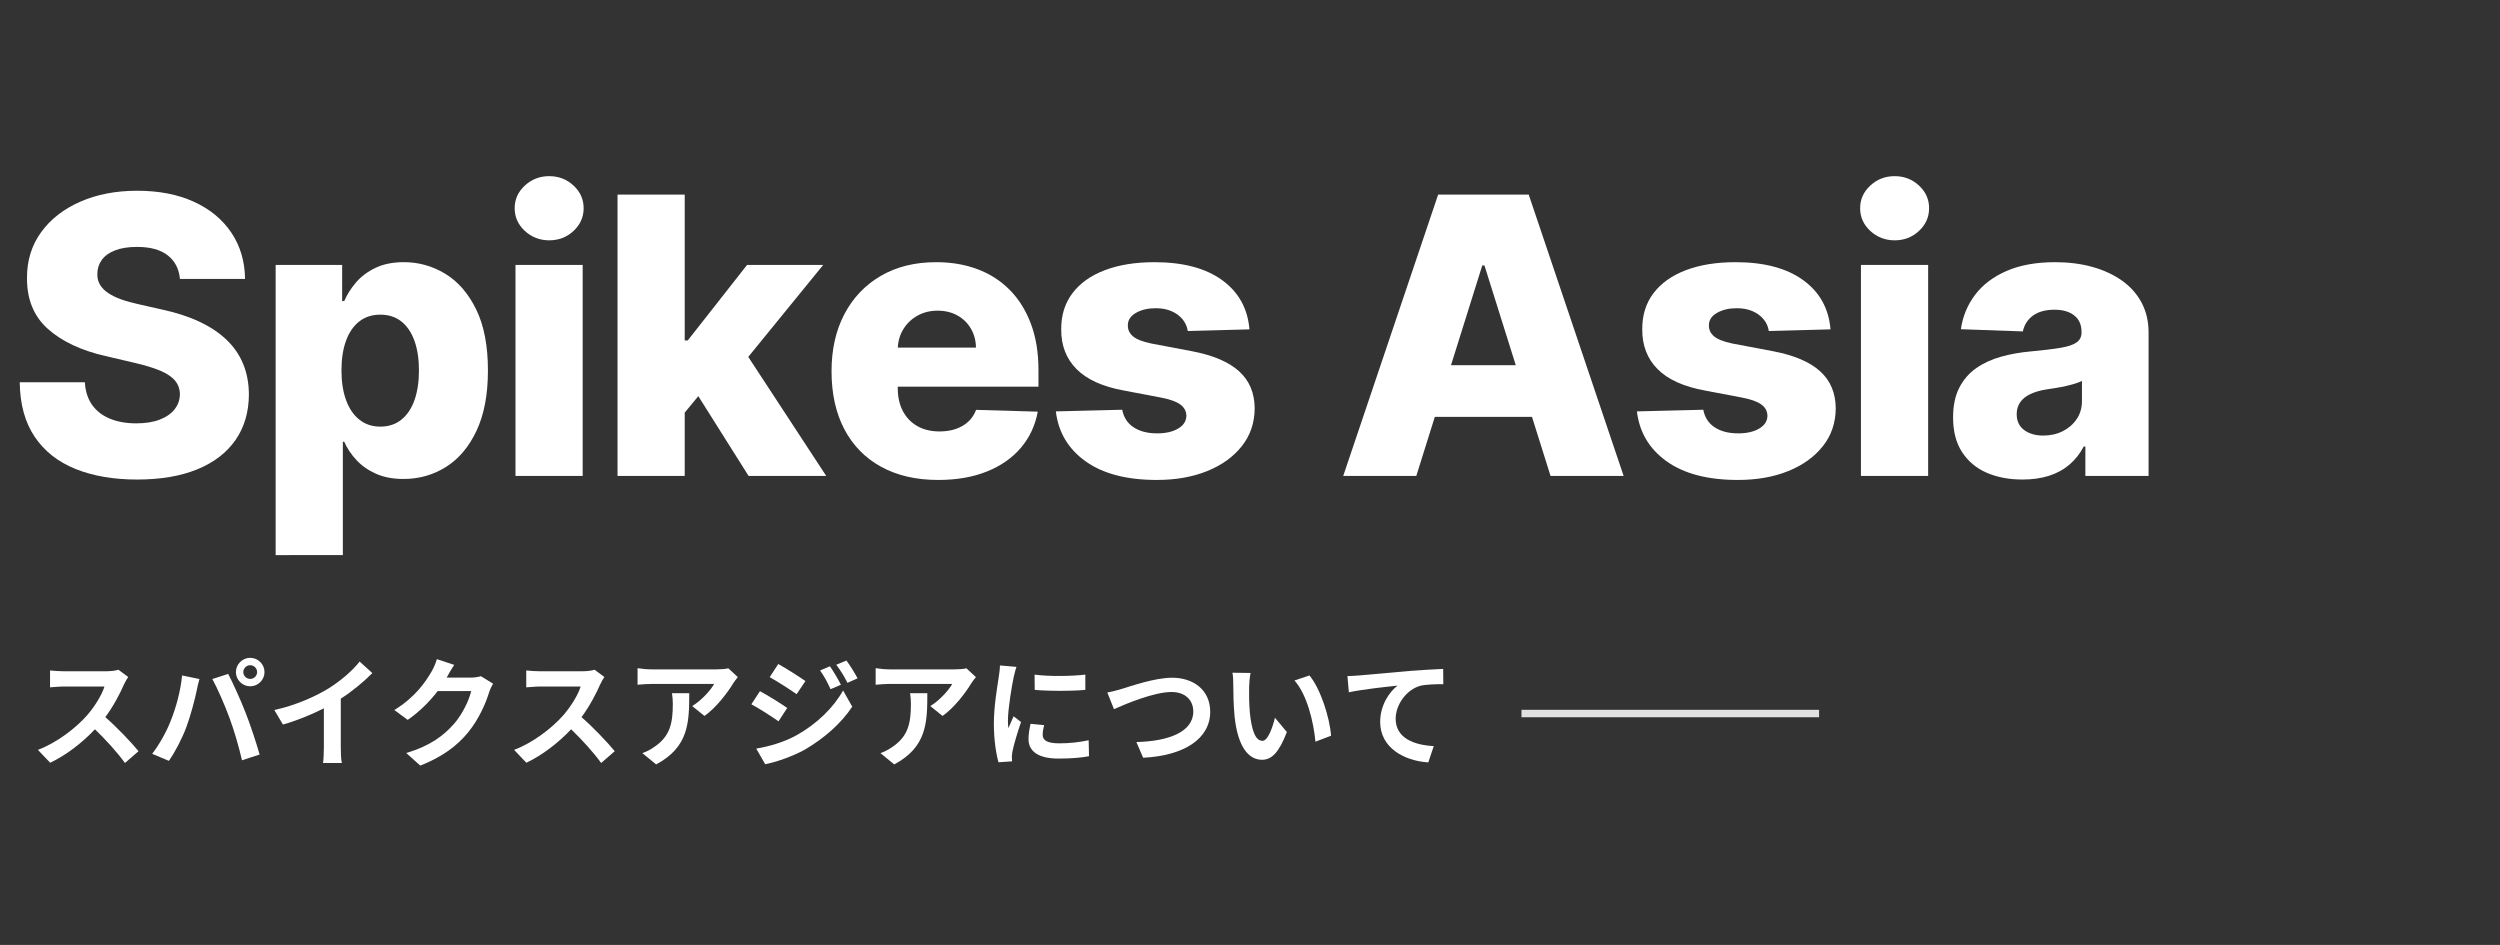
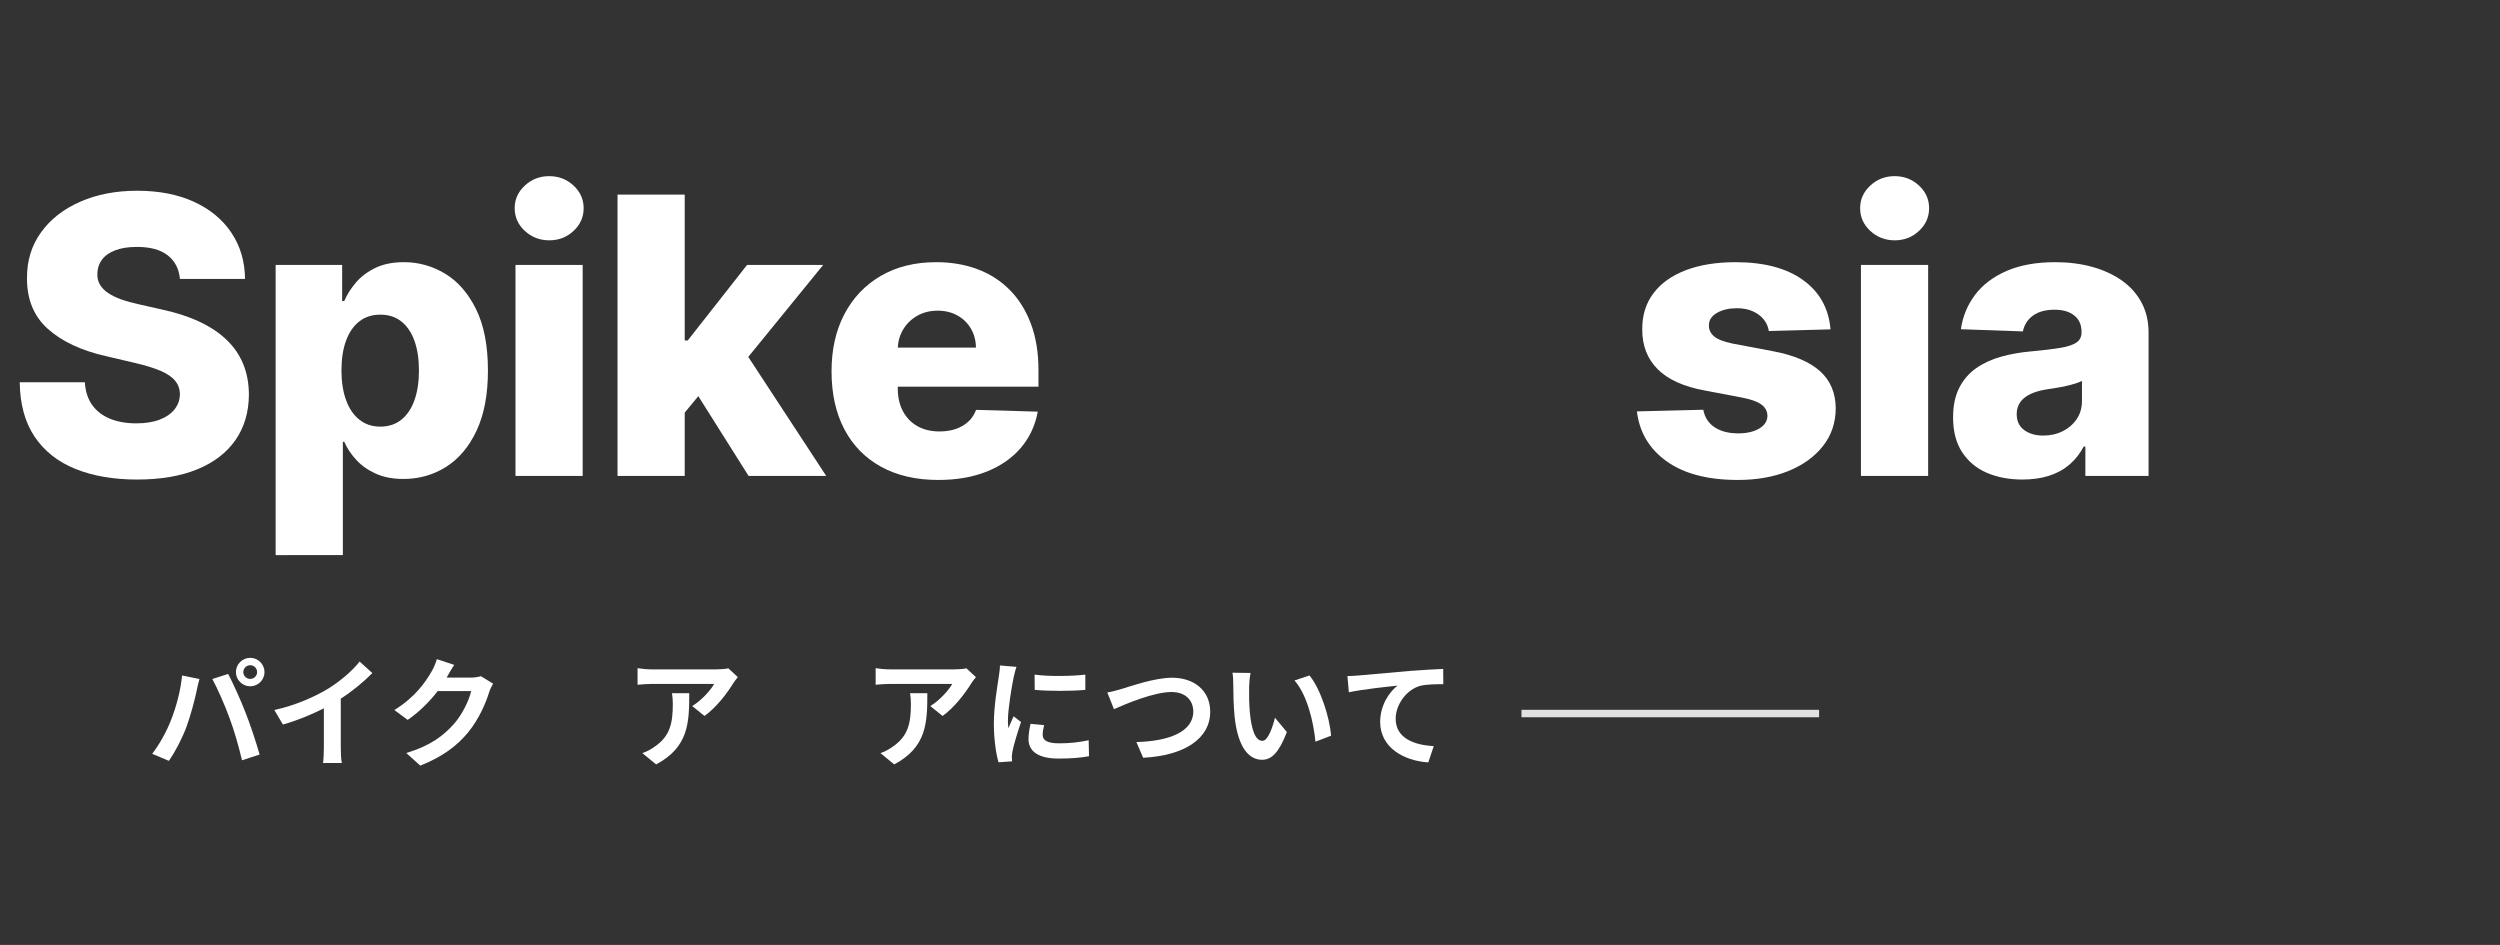
<svg xmlns="http://www.w3.org/2000/svg" version="1.1" id="レイヤー_2" x="0px" y="0px" width="336px" height="127px" viewBox="-24.5 -22.844 336 127" enable-background="new -24.5 -22.844 336 127" xml:space="preserve">
  <rect x="-24.5" y="-22.844" width="336" height="127" fill="#333333" stroke="none" />
  <g>
    <path fill="#FFFFFF" d="M-0.317,14.645c-0.124-1.354-0.668-2.41-1.634-3.167c-0.967-0.757-2.342-1.137-4.127-1.137   c-1.182,0-2.167,0.154-2.955,0.463c-0.788,0.308-1.379,0.729-1.772,1.265c-0.394,0.536-0.597,1.147-0.609,1.837   c-0.025,0.566,0.089,1.065,0.341,1.496c0.252,0.431,0.622,0.81,1.108,1.136c0.486,0.326,1.074,0.613,1.763,0.859   s1.465,0.461,2.327,0.646l3.25,0.739c1.871,0.406,3.524,0.948,4.958,1.625s2.641,1.483,3.62,2.419   c0.979,0.937,1.72,2.013,2.225,3.231c0.504,1.219,0.763,2.585,0.775,4.1c-0.012,2.389-0.616,4.438-1.81,6.149   C5.949,38.017,4.235,39.328,2,40.24c-2.234,0.911-4.928,1.366-8.079,1.366c-3.164,0-5.921-0.475-8.272-1.422   c-2.352-0.948-4.18-2.389-5.484-4.321c-1.305-1.933-1.976-4.376-2.013-7.331h8.752c0.074,1.219,0.4,2.234,0.979,3.047   c0.578,0.813,1.375,1.428,2.391,1.848c1.016,0.419,2.194,0.628,3.536,0.628c1.231,0,2.281-0.167,3.148-0.499   c0.868-0.333,1.536-0.794,2.004-1.386c0.467-0.591,0.708-1.268,0.72-2.03c-0.013-0.715-0.234-1.326-0.665-1.837   c-0.431-0.512-1.093-0.954-1.985-1.33c-0.893-0.375-2.028-0.724-3.407-1.043l-3.952-0.924c-3.275-0.751-5.854-1.967-7.737-3.646   c-1.883-1.681-2.819-3.955-2.807-6.823c-0.013-2.339,0.615-4.389,1.883-6.148c1.268-1.761,3.022-3.134,5.263-4.118   c2.24-0.985,4.794-1.479,7.663-1.479c2.93,0,5.475,0.496,7.636,1.487c2.161,0.991,3.838,2.379,5.032,4.164s1.804,3.853,1.828,6.205   h-8.751V14.645z" />
    <path fill="#FFFFFF" d="M12.547,51.762v-39h8.938v4.855h0.277c0.369-0.861,0.896-1.691,1.579-2.493   c0.683-0.8,1.557-1.456,2.622-1.967c1.064-0.511,2.342-0.766,3.832-0.766c1.97,0,3.813,0.517,5.531,1.551   c1.717,1.034,3.105,2.628,4.164,4.783c1.059,2.153,1.588,4.898,1.588,8.234c0,3.213-0.508,5.903-1.523,8.07   c-1.016,2.167-2.382,3.792-4.1,4.875c-1.717,1.083-3.623,1.625-5.715,1.625c-1.428,0-2.666-0.234-3.712-0.702   s-1.924-1.083-2.631-1.847c-0.708-0.763-1.253-1.582-1.634-2.456h-0.185v15.235L12.547,51.762L12.547,51.762z M21.392,26.943   c0,1.526,0.206,2.855,0.619,3.988c0.412,1.133,1.009,2.01,1.791,2.631c0.782,0.622,1.72,0.933,2.816,0.933   c1.108,0,2.05-0.311,2.825-0.933c0.776-0.621,1.363-1.499,1.764-2.631c0.4-1.133,0.6-2.462,0.6-3.988s-0.2-2.85-0.6-3.97   s-0.985-1.988-1.754-2.604c-0.77-0.615-1.714-0.923-2.834-0.923c-1.108,0-2.05,0.302-2.825,0.905   c-0.775,0.603-1.37,1.465-1.782,2.585C21.598,24.057,21.392,25.392,21.392,26.943z" />
    <path fill="#FFFFFF" d="M49.325,9.456c-1.28,0-2.376-0.422-3.287-1.265c-0.911-0.843-1.366-1.862-1.366-3.056   c0-1.183,0.455-2.194,1.366-3.038c0.911-0.844,2-1.266,3.269-1.266c1.28,0,2.373,0.422,3.278,1.266   c0.905,0.843,1.357,1.855,1.357,3.038c0,1.193-0.453,2.213-1.357,3.056C51.679,9.034,50.593,9.456,49.325,9.456z M44.782,41.125   V12.761h9.03v28.363H44.782z" />
    <path fill="#FFFFFF" d="M58.496,41.125V3.307h9.03v37.817H58.496z M66.639,33.683l0.037-10.767h1.256l7.977-10.155h10.23   L74.284,27.313h-2.382L66.639,33.683z M76.112,41.125l-7.423-11.78l5.946-6.408l11.911,18.188H76.112z" />
    <path fill="#FFFFFF" d="M101.607,41.661c-2.967,0-5.524-0.588-7.672-1.764c-2.148-1.175-3.798-2.856-4.949-5.041   c-1.151-2.186-1.727-4.786-1.727-7.802c0-2.931,0.578-5.494,1.735-7.691c1.157-2.197,2.789-3.908,4.894-5.133   c2.105-1.226,4.586-1.837,7.442-1.837c2.019,0,3.865,0.313,5.54,0.941c1.674,0.627,3.121,1.558,4.34,2.788   c1.219,1.231,2.167,2.749,2.844,4.552c0.677,1.805,1.016,3.869,1.016,6.195v2.253H90.418v-5.244h16.25   c-0.012-0.96-0.24-1.815-0.683-2.566c-0.443-0.75-1.05-1.339-1.819-1.765c-0.77-0.424-1.653-0.637-2.65-0.637   c-1.009,0-1.915,0.226-2.714,0.674c-0.8,0.45-1.435,1.06-1.902,1.828c-0.468,0.771-0.714,1.642-0.739,2.613v5.337   c0,1.157,0.228,2.169,0.683,3.038c0.456,0.868,1.102,1.542,1.939,2.021c0.837,0.48,1.834,0.721,2.992,0.721   c0.8,0,1.526-0.111,2.179-0.333c0.653-0.223,1.212-0.547,1.681-0.979c0.467-0.431,0.818-0.96,1.052-1.588l8.292,0.24   c-0.345,1.858-1.099,3.475-2.262,4.847c-1.164,1.373-2.687,2.438-4.57,3.195C106.26,41.282,104.082,41.661,101.607,41.661z" />
-     <path fill="#FFFFFF" d="M143.425,21.422l-8.291,0.223c-0.086-0.591-0.319-1.117-0.701-1.579c-0.383-0.461-0.877-0.824-1.487-1.089   c-0.608-0.266-1.313-0.397-2.114-0.397c-1.045,0-1.936,0.209-2.668,0.628c-0.731,0.419-1.093,0.985-1.08,1.699   c-0.013,0.554,0.213,1.034,0.674,1.44c0.463,0.405,1.291,0.731,2.484,0.979l5.467,1.034c2.832,0.542,4.938,1.439,6.324,2.696   c1.385,1.255,2.083,2.917,2.096,4.984c-0.012,1.945-0.588,3.639-1.727,5.078c-1.139,1.44-2.693,2.559-4.663,3.353   s-4.223,1.19-6.758,1.19c-4.051,0-7.242-0.834-9.575-2.502s-3.666-3.905-3.998-6.712l8.92-0.221   c0.196,1.034,0.707,1.821,1.532,2.362c0.825,0.542,1.877,0.813,3.158,0.813c1.157,0,2.099-0.215,2.825-0.646   c0.727-0.431,1.096-1.003,1.107-1.717c-0.012-0.64-0.295-1.153-0.849-1.542c-0.554-0.388-1.422-0.691-2.604-0.914l-4.949-0.941   c-2.844-0.518-4.96-1.475-6.352-2.872c-1.392-1.397-2.081-3.18-2.068-5.347c-0.012-1.896,0.492-3.518,1.514-4.865   c1.022-1.349,2.476-2.379,4.358-3.094c1.883-0.714,4.104-1.07,6.666-1.07c3.842,0,6.869,0.803,9.086,2.41   C141.968,16.41,143.192,18.615,143.425,21.422z" />
-     <path fill="#FFFFFF" d="M165.85,41.125h-9.822l12.76-37.817h12.17l12.76,37.817h-9.824l-8.883-28.29h-0.295L165.85,41.125z    M164.539,26.242h20.535v6.943h-20.535V26.242z" />
    <path fill="#FFFFFF" d="M221.52,21.422l-8.291,0.223c-0.088-0.591-0.32-1.117-0.703-1.579c-0.381-0.461-0.877-0.824-1.486-1.089   c-0.609-0.266-1.313-0.397-2.113-0.397c-1.047,0-1.938,0.209-2.668,0.628c-0.732,0.419-1.094,0.985-1.08,1.699   c-0.014,0.554,0.211,1.034,0.674,1.44c0.461,0.405,1.289,0.731,2.482,0.979l5.467,1.034c2.832,0.542,4.939,1.439,6.324,2.696   c1.385,1.255,2.084,2.917,2.096,4.984c-0.012,1.945-0.588,3.639-1.727,5.078c-1.139,1.44-2.693,2.559-4.662,3.353   c-1.971,0.794-4.223,1.19-6.76,1.19c-4.051,0-7.24-0.834-9.574-2.502c-2.332-1.668-3.664-3.905-3.998-6.712l8.92-0.221   c0.195,1.034,0.707,1.821,1.533,2.362c0.824,0.542,1.877,0.813,3.156,0.813c1.158,0,2.1-0.215,2.826-0.646   c0.727-0.431,1.096-1.003,1.107-1.717c-0.014-0.64-0.295-1.153-0.852-1.542c-0.553-0.388-1.422-0.691-2.604-0.914l-4.949-0.941   c-2.844-0.518-4.961-1.475-6.352-2.872c-1.393-1.397-2.08-3.18-2.068-5.347c-0.012-1.896,0.492-3.518,1.514-4.865   c1.023-1.349,2.477-2.379,4.359-3.094c1.883-0.714,4.104-1.07,6.666-1.07c3.84,0,6.869,0.803,9.084,2.41   C220.061,16.408,221.285,18.615,221.52,21.422z" />
    <path fill="#FFFFFF" d="M230.154,9.456c-1.279,0-2.375-0.422-3.287-1.265c-0.91-0.843-1.365-1.862-1.365-3.056   c0-1.183,0.455-2.194,1.365-3.038c0.912-0.844,2.002-1.266,3.27-1.266c1.279,0,2.373,0.422,3.277,1.266   c0.904,0.843,1.357,1.855,1.357,3.038c0,1.193-0.453,2.213-1.357,3.056S231.422,9.456,230.154,9.456z M225.611,41.125V12.761h9.031   v28.363H225.611z" />
    <path fill="#FFFFFF" d="M247.32,41.605c-1.809,0-3.412-0.306-4.811-0.914c-1.398-0.609-2.498-1.533-3.305-2.771   c-0.809-1.236-1.209-2.792-1.209-4.663c0-1.575,0.275-2.904,0.83-3.987s1.316-1.963,2.289-2.642   c0.975-0.678,2.094-1.19,3.361-1.542c1.27-0.351,2.621-0.588,4.063-0.711c1.611-0.147,2.91-0.305,3.896-0.471   c0.984-0.167,1.701-0.406,2.15-0.72c0.449-0.314,0.674-0.761,0.674-1.339v-0.093c0-0.947-0.326-1.681-0.979-2.197   c-0.652-0.518-1.533-0.775-2.641-0.775c-1.195,0-2.154,0.258-2.881,0.775c-0.729,0.517-1.189,1.23-1.385,2.142l-8.328-0.295   c0.246-1.723,0.883-3.265,1.91-4.625s2.443-2.431,4.248-3.213c1.803-0.781,3.973-1.172,6.51-1.172c1.809,0,3.477,0.212,5.004,0.637   c1.523,0.424,2.854,1.04,3.988,1.846c1.133,0.808,2.01,1.794,2.631,2.964c0.621,1.171,0.934,2.506,0.934,4.008v19.277h-8.494   v-3.952h-0.223c-0.504,0.96-1.148,1.772-1.93,2.438c-0.781,0.665-1.699,1.163-2.752,1.496S248.639,41.605,247.32,41.605z    M250.109,35.696c0.973,0,1.85-0.197,2.631-0.591c0.781-0.395,1.406-0.938,1.875-1.634s0.701-1.506,0.701-2.429v-2.695   c-0.258,0.136-0.568,0.258-0.932,0.368c-0.365,0.111-0.762,0.217-1.191,0.314c-0.432,0.099-0.875,0.185-1.33,0.259   s-0.893,0.143-1.311,0.203c-0.85,0.135-1.572,0.345-2.17,0.627c-0.6,0.284-1.053,0.649-1.367,1.1   c-0.313,0.448-0.471,0.98-0.471,1.597c0,0.936,0.336,1.649,1.008,2.142C248.223,35.45,249.076,35.696,250.109,35.696z" />
  </g>
  <g>
-     <path fill="#FFFFFF" d="M-7.272,68.146c-0.128,0.177-0.417,0.673-0.561,0.993c-0.544,1.248-1.44,2.961-2.513,4.4   c1.584,1.376,3.521,3.425,4.466,4.577l-1.825,1.585c-1.04-1.439-2.529-3.073-4.033-4.53c-1.697,1.793-3.825,3.458-6.018,4.498   l-1.649-1.729c2.577-0.978,5.058-2.913,6.563-4.594c1.056-1.2,2.033-2.785,2.385-3.923h-5.427c-0.672,0-1.553,0.098-1.889,0.112   v-2.271c0.432,0.063,1.409,0.11,1.889,0.11h5.634c0.705,0,1.345-0.096,1.665-0.207L-7.272,68.146z" />
    <path fill="#FFFFFF" d="M-0.028,67.938l2.337,0.479c-0.144,0.464-0.32,1.248-0.384,1.602c-0.224,1.12-0.816,3.329-1.361,4.816   c-0.576,1.554-1.521,3.378-2.369,4.578l-2.241-0.943c1.008-1.313,1.953-3.041,2.497-4.45C-0.828,72.228-0.22,69.971-0.028,67.938z    M4.038,68.418l2.129-0.688c0.656,1.249,1.76,3.697,2.353,5.25c0.577,1.439,1.425,4.002,1.873,5.587l-2.369,0.768   C7.576,77.431,7,75.413,6.359,73.685C5.751,72.004,4.71,69.635,4.038,68.418z M9.128,65.568c1.057,0,1.921,0.865,1.921,1.921   c0,1.04-0.864,1.905-1.921,1.905c-1.056,0-1.921-0.865-1.921-1.905C7.207,66.434,8.072,65.568,9.128,65.568z M9.128,68.402   c0.512,0,0.928-0.417,0.928-0.913c0-0.513-0.416-0.929-0.928-0.929S8.2,66.976,8.2,67.489C8.2,67.985,8.616,68.402,9.128,68.402z" />
    <path fill="#FFFFFF" d="M21.302,77.605c0,0.704,0.032,1.697,0.144,2.097h-2.529c0.064-0.384,0.112-1.393,0.112-2.097v-5.25   c-1.648,0.832-3.649,1.664-5.506,2.177L12.37,72.58c2.801-0.608,5.49-1.793,7.283-2.897c1.617-1.009,3.281-2.433,4.178-3.617   l1.712,1.553c-1.216,1.217-2.657,2.417-4.242,3.441L21.302,77.605L21.302,77.605z" />
    <path fill="#FFFFFF" d="M41.768,69.042c-0.176,0.305-0.4,0.753-0.528,1.152c-0.433,1.425-1.345,3.554-2.785,5.347   c-1.521,1.856-3.458,3.313-6.467,4.515l-1.889-1.697c3.281-0.978,5.058-2.369,6.451-3.953c1.088-1.248,2.017-3.17,2.273-4.37   h-4.498c-1.072,1.394-2.465,2.802-4.034,3.874l-1.792-1.328c2.801-1.713,4.193-3.777,4.994-5.153c0.24-0.4,0.577-1.138,0.721-1.683   l2.337,0.771c-0.384,0.56-0.785,1.278-0.977,1.632l-0.048,0.08h3.217c0.496,0,1.024-0.08,1.393-0.192L41.768,69.042z" />
-     <path fill="#FFFFFF" d="M56.728,68.146c-0.128,0.177-0.417,0.673-0.561,0.993c-0.544,1.248-1.44,2.961-2.513,4.4   c1.584,1.376,3.521,3.425,4.466,4.577l-1.825,1.585c-1.04-1.439-2.529-3.073-4.033-4.53c-1.697,1.793-3.826,3.458-6.019,4.498   l-1.649-1.729c2.577-0.978,5.058-2.913,6.563-4.594c1.056-1.2,2.033-2.785,2.385-3.923h-5.426c-0.672,0-1.553,0.098-1.889,0.112   v-2.271c0.432,0.063,1.409,0.11,1.889,0.11h5.634c0.705,0,1.345-0.096,1.665-0.207L56.728,68.146z" />
    <path fill="#FFFFFF" d="M74.665,68.162c-0.176,0.207-0.48,0.592-0.624,0.832c-0.752,1.248-2.273,3.267-3.858,4.386l-1.648-1.328   c1.28-0.783,2.529-2.192,2.945-2.978h-8.339c-0.672,0-1.201,0.048-1.953,0.111V66.96c0.608,0.097,1.281,0.16,1.953,0.16h8.627   c0.448,0,1.329-0.048,1.617-0.145L74.665,68.162z M68.134,70.322c0,3.97-0.08,7.235-4.45,9.572l-1.856-1.521   c0.512-0.177,1.088-0.448,1.681-0.88c2.033-1.409,2.417-3.104,2.417-5.729c0-0.496-0.032-0.93-0.112-1.441H68.134z" />
-     <path fill="#FFFFFF" d="M81.301,72.307L80.133,74.1c-0.912-0.641-2.577-1.713-3.649-2.289l1.152-1.76   C78.724,70.627,80.484,71.73,81.301,72.307z M82.582,75.957c2.721-1.521,4.962-3.714,6.226-6.002l1.233,2.176   c-1.473,2.226-3.746,4.242-6.355,5.764c-1.632,0.913-3.938,1.713-5.346,1.969l-1.201-2.097   C78.932,77.461,80.853,76.917,82.582,75.957z M83.75,68.689l-1.185,1.762c-0.896-0.625-2.561-1.697-3.618-2.289l1.152-1.762   C81.157,66.977,82.918,68.113,83.75,68.689z M88.52,69.186l-1.393,0.593c-0.464-1.009-0.832-1.696-1.408-2.513l1.329-0.562   C87.511,67.377,88.151,68.449,88.52,69.186z M90.761,68.322L89.4,68.929c-0.512-1.009-0.912-1.634-1.504-2.434l1.36-0.561   C89.752,66.577,90.377,67.617,90.761,68.322z" />
    <path fill="#FFFFFF" d="M106.665,68.162c-0.176,0.207-0.48,0.592-0.624,0.832c-0.752,1.248-2.273,3.267-3.858,4.386l-1.648-1.328   c1.28-0.783,2.529-2.192,2.945-2.978h-8.339c-0.672,0-1.201,0.048-1.953,0.111V66.96c0.608,0.097,1.281,0.16,1.953,0.16h8.627   c0.448,0,1.329-0.048,1.617-0.145L106.665,68.162z M100.134,70.322c0,3.97-0.08,7.235-4.45,9.572l-1.856-1.521   c0.512-0.177,1.088-0.448,1.681-0.88c2.033-1.409,2.417-3.104,2.417-5.729c0-0.496-0.032-0.93-0.112-1.441H100.134z" />
    <path fill="#FFFFFF" d="M112.116,66.785c-0.128,0.32-0.32,1.121-0.384,1.408c-0.224,1.057-0.768,4.227-0.768,5.811   c0,0.306,0.016,0.688,0.064,1.024c0.224-0.56,0.48-1.089,0.704-1.601l0.993,0.769c-0.448,1.328-0.977,3.041-1.137,3.89   c-0.048,0.225-0.096,0.576-0.096,0.736c0.016,0.176,0.016,0.432,0.032,0.656l-1.825,0.128c-0.32-1.104-0.624-3.042-0.624-5.188   c0-2.385,0.48-5.058,0.656-6.273c0.064-0.448,0.16-1.057,0.16-1.552L112.116,66.785z M115.83,74.612   c-0.128,0.513-0.192,0.896-0.192,1.329c0,0.703,0.608,1.119,2.209,1.119c1.424,0,2.593-0.127,3.97-0.416l0.048,2.146   c-1.024,0.192-2.305,0.319-4.098,0.319c-2.737,0-4.034-0.992-4.034-2.608c0-0.655,0.112-1.329,0.272-2.064L115.83,74.612z    M121.368,67.826v2.049c-1.953,0.177-4.818,0.177-6.803,0l-0.016-2.049C116.502,68.098,119.655,68.033,121.368,67.826z" />
    <path fill="#FFFFFF" d="M126.259,69.746c1.232-0.368,4.451-1.504,6.771-1.504c2.865,0,5.122,1.648,5.122,4.577   c0,3.585-3.425,5.891-9.012,6.179l-0.912-2.112c4.29-0.097,7.651-1.345,7.651-4.099c0-1.488-1.024-2.625-2.93-2.625   c-2.337,0-6.082,1.568-7.73,2.306l-0.896-2.24C124.899,70.131,125.683,69.922,126.259,69.746z" />
    <path fill="#FFFFFF" d="M143.38,69.522c-0.017,1.023,0,2.225,0.096,3.36c0.224,2.288,0.704,3.842,1.698,3.842   c0.752,0,1.375-1.856,1.68-3.104l1.602,1.921c-1.057,2.753-2.049,3.729-3.33,3.729c-1.729,0-3.249-1.568-3.698-5.826   c-0.143-1.456-0.176-3.297-0.176-4.273c0-0.447-0.016-1.119-0.111-1.601l2.433,0.032C143.46,68.162,143.38,69.09,143.38,69.522z    M154.393,76.037l-2.098,0.801c-0.238-2.546-1.088-6.274-2.816-8.229l2.018-0.672C153,69.778,154.217,73.604,154.393,76.037z" />
    <path fill="#FFFFFF" d="M158.148,67.938c1.313-0.128,3.938-0.353,6.834-0.608c1.633-0.128,3.377-0.224,4.482-0.271l0.016,2.049   c-0.848,0-2.209,0.017-3.057,0.209c-1.906,0.512-3.346,2.561-3.346,4.434c0,2.609,2.447,3.537,5.121,3.683l-0.736,2.191   c-3.328-0.224-6.467-2.017-6.467-5.441c0-2.289,1.279-4.081,2.338-4.881c-1.361,0.144-4.705,0.495-6.547,0.896l-0.191-2.177   C157.219,68.002,157.828,67.97,158.148,67.938z" />
  </g>
  <rect x="179.986" y="72.555" opacity="0.85" fill="#FFFFFF" enable-background="new    " width="40" height="1" />
</svg>